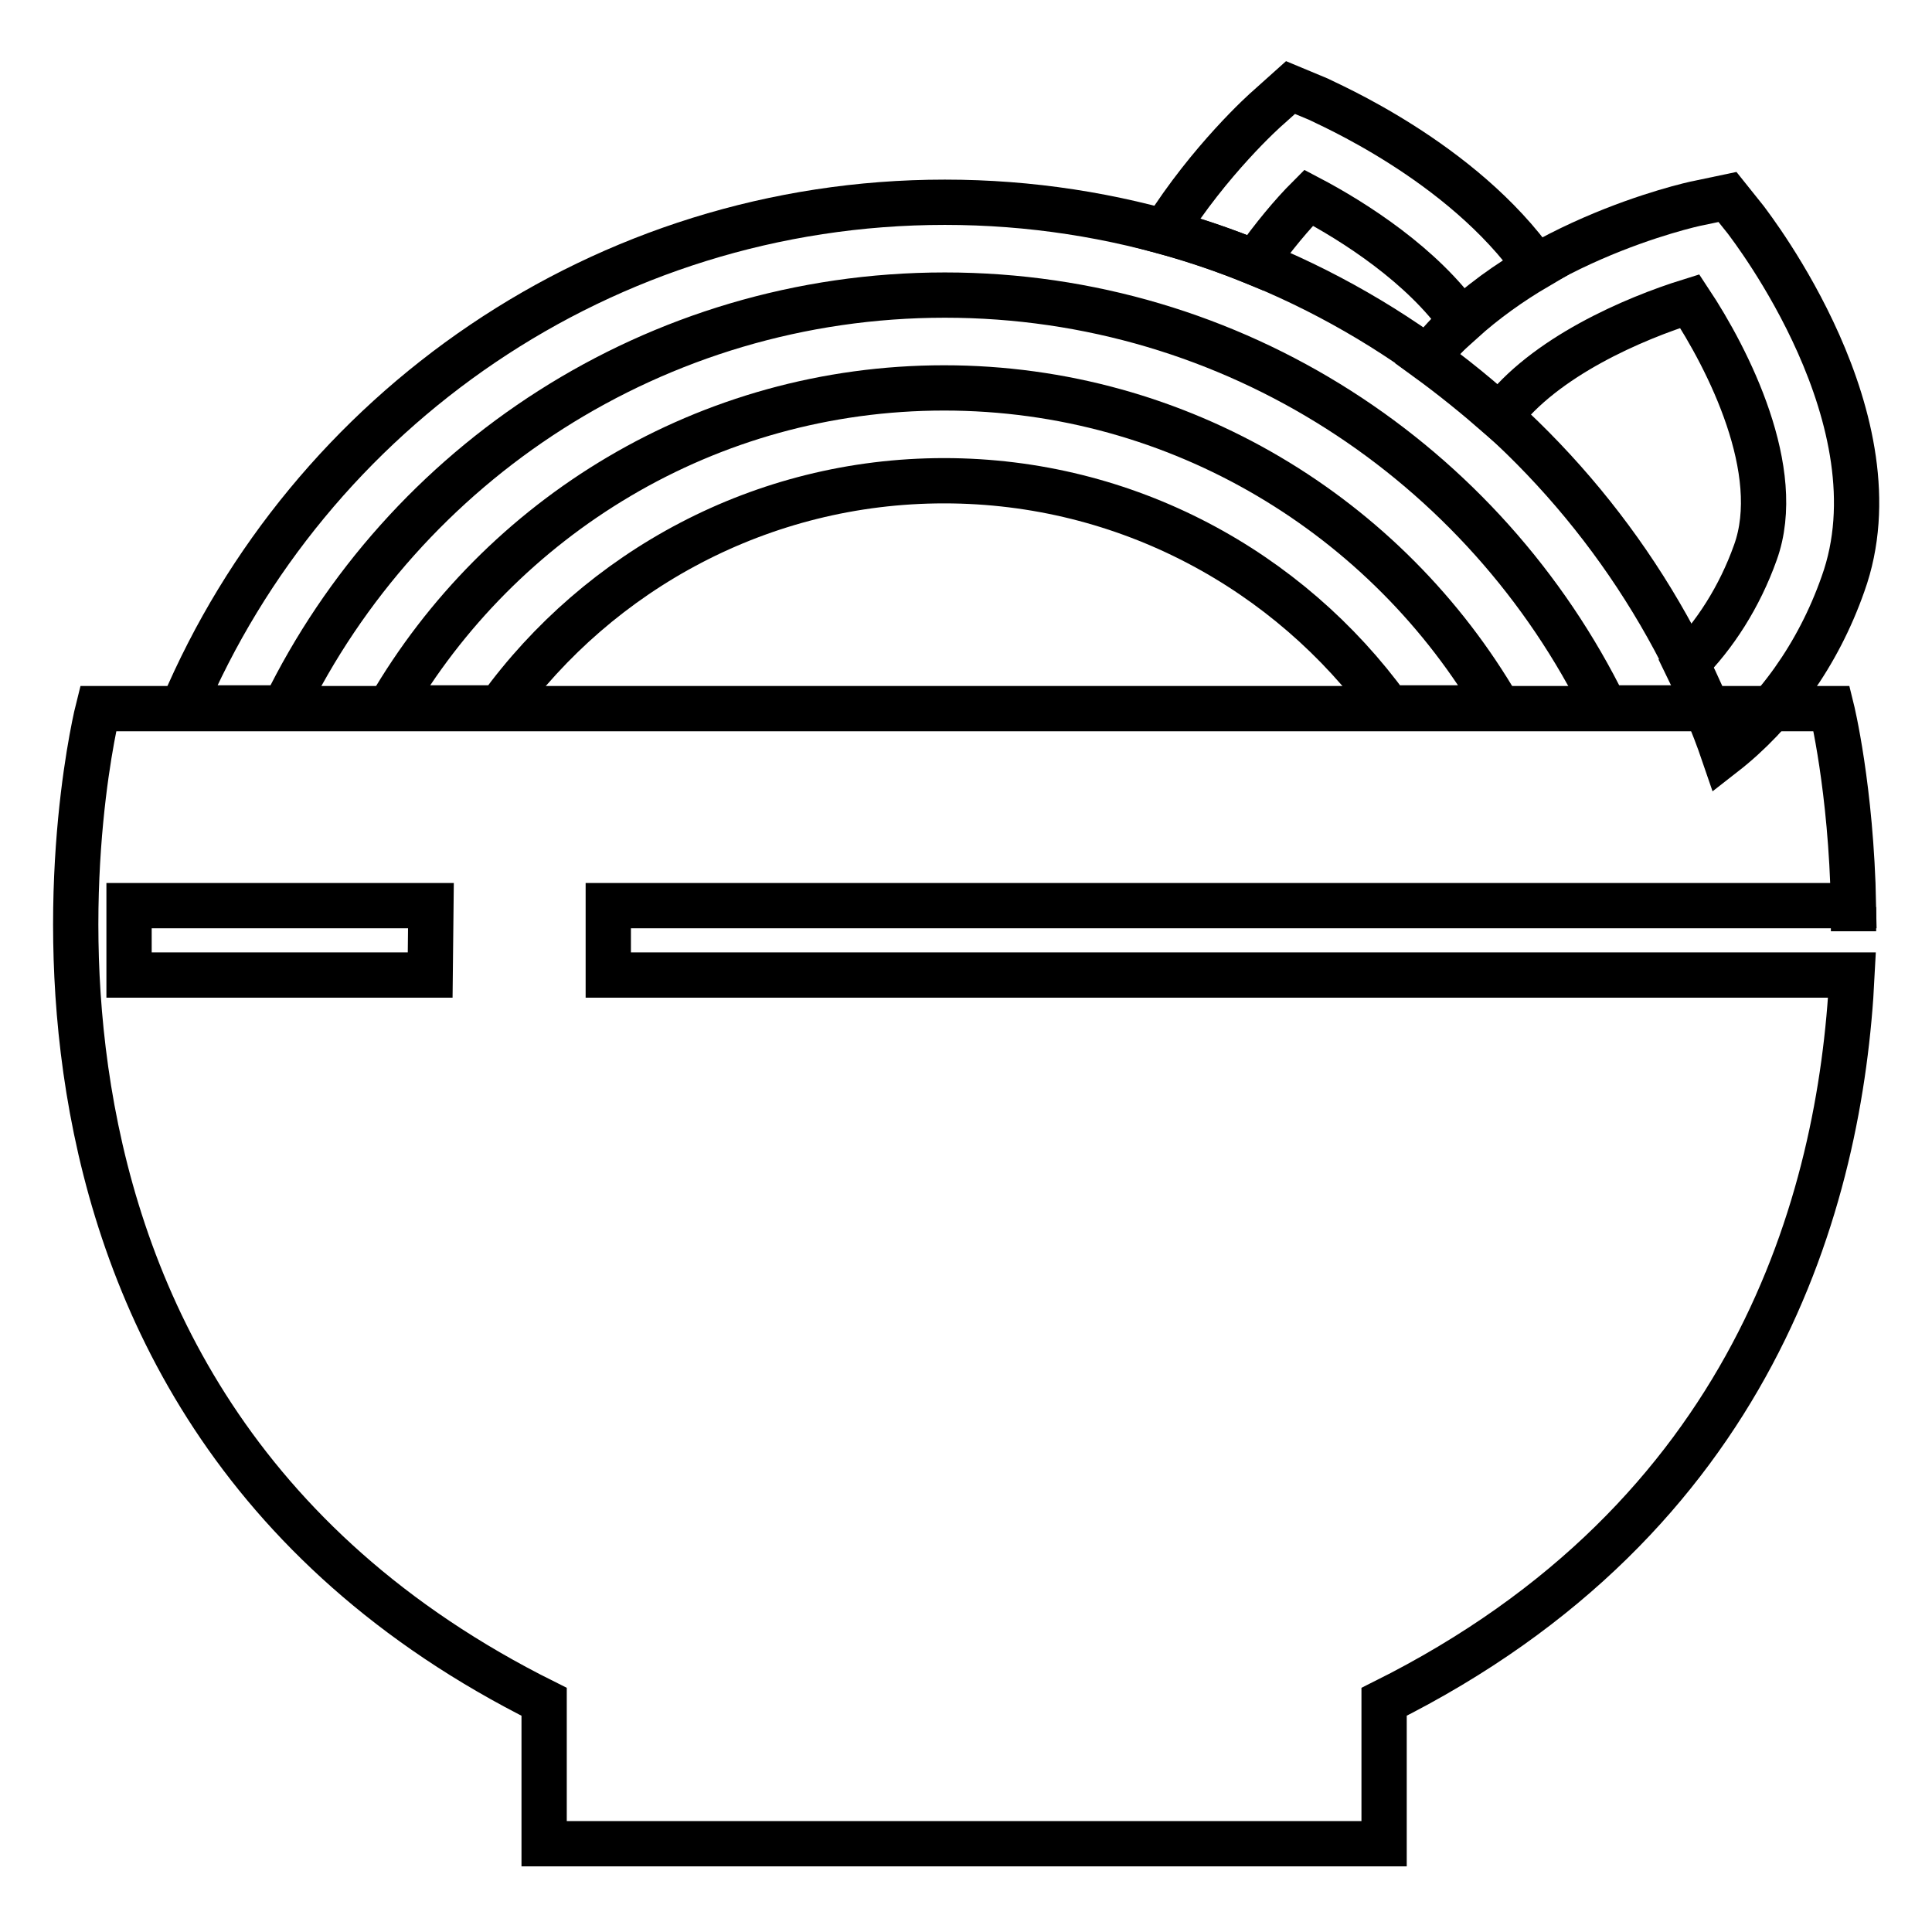
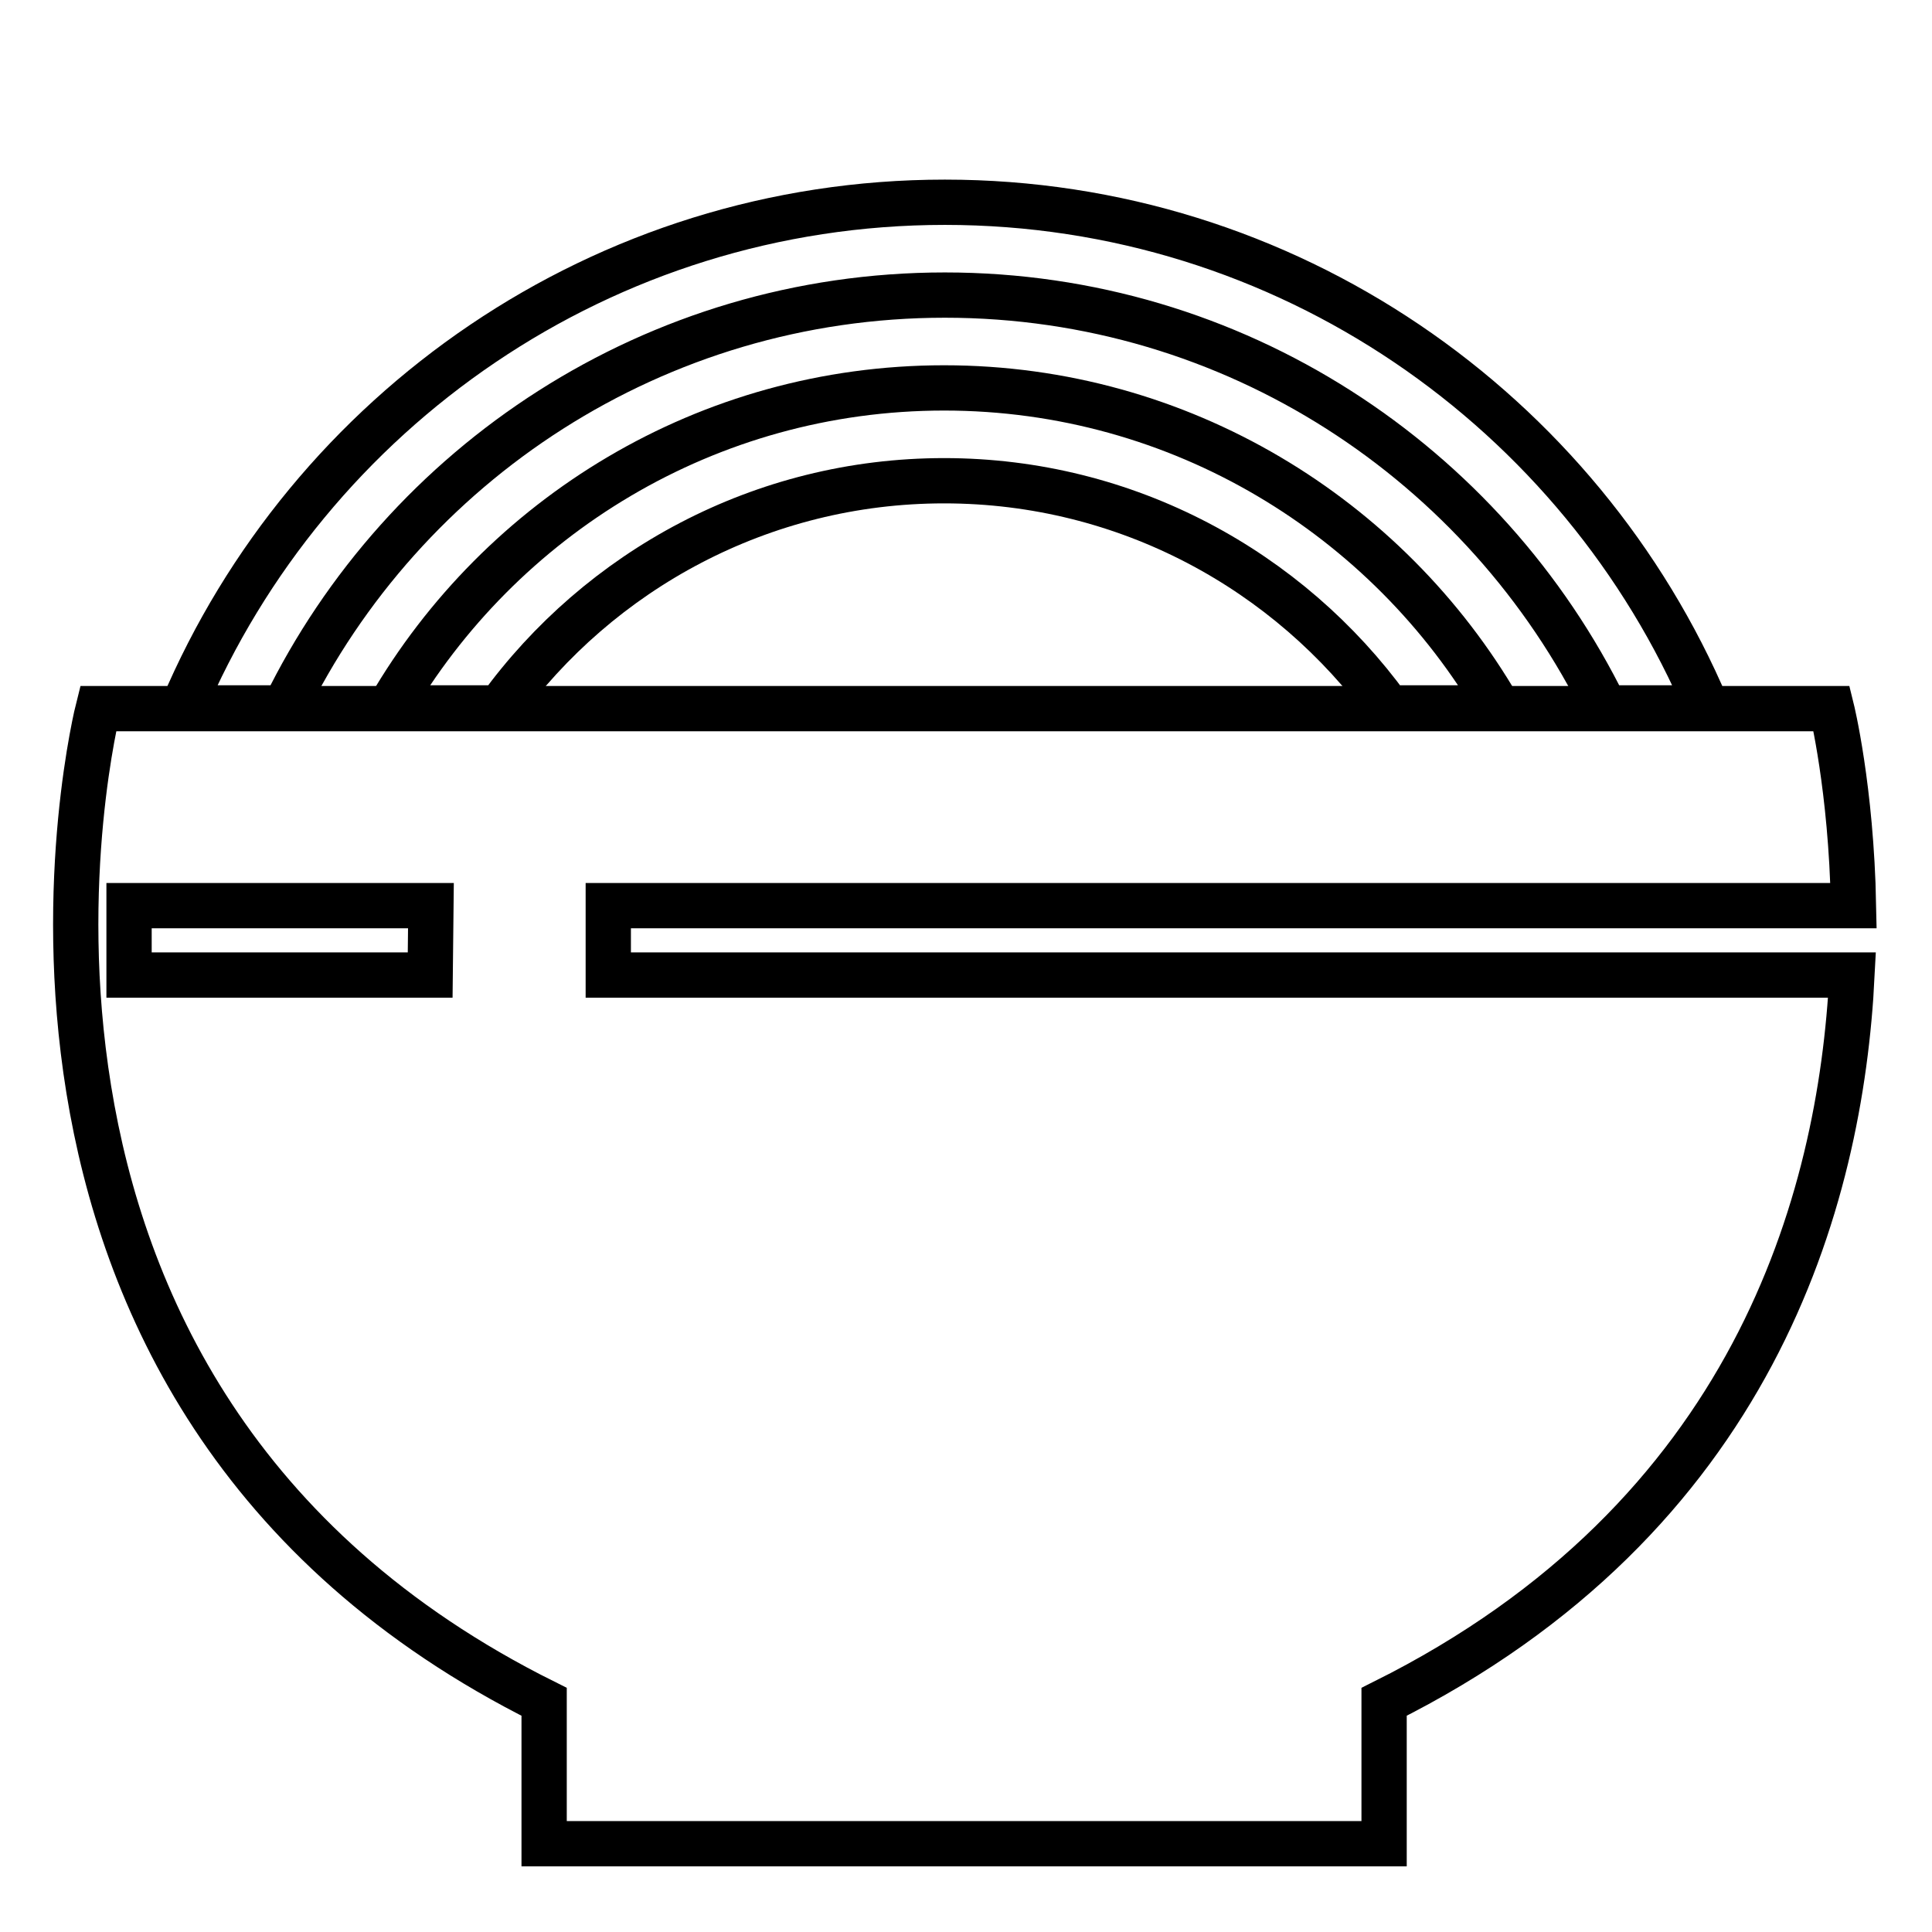
<svg xmlns="http://www.w3.org/2000/svg" version="1.1" x="0px" y="0px" viewBox="0 0 256 256" enable-background="new 0 0 256 256" xml:space="preserve">
  <g>
    <g>
-       <path stroke-width="6" fill-opacity="0" stroke="#000000" d="M244.2,77.4c7.8-21.6-12.1-47.2-12.9-48.3l-2.4-3l-3.8,0.8c-1.2,0.2-24.5,5.5-36,20.6c3.3,2.4,6.5,5,9.6,7.7c5.9-7.9,17.8-13,25.2-15.3c5.1,7.7,12.6,22.5,8.7,33.3c-2.1,5.9-5.4,11-9.2,14.8c1.9,3.9,3.6,7.8,5,11.9C235.2,94.6,240.9,86.8,244.2,77.4z" />
-       <path stroke-width="6" fill-opacity="0" stroke="#000000" d="M193.7,42.6c3.1-2.8,6.5-5.2,9.9-7.2c-9.9-14.1-28.1-21.8-29-22.3l-3.6-1.5l-2.9,2.6c-0.6,0.5-7.8,7-13.8,16.5c4.1,1.1,8.1,2.5,12,4.1c2.4-3.4,4.9-6.4,7.1-8.6C179.5,29.4,188.5,35.2,193.7,42.6z" />
      <path stroke-width="6" fill-opacity="0" stroke="#000000" d="M37.7,93.8c15.8-32.4,49.1-54.7,87.5-54.7c38.4,0,71.6,22.3,87.5,54.7h13.5c-16.7-39.4-55.7-67-101-67c-45.3,0-84.3,27.6-101,67H37.7L37.7,93.8z" />
      <path stroke-width="6" fill-opacity="0" stroke="#000000" d="M66.2,93.8c13.2-18.2,34.7-30.1,58.9-30.1c24.2,0,45.7,11.9,58.9,30.1h14.6c-14.7-25.3-42.2-42.4-73.5-42.4c-31.4,0-58.8,17.1-73.5,42.4H66.2z" />
-       <path stroke-width="6" fill-opacity="0" stroke="#000000" d="M245.6,123.4c0-1.1,0-2.1,0-3.2V123.4z" />
      <path stroke-width="6" fill-opacity="0" stroke="#000000" d="M80.6,129.2v-9.2h165c-0.3-15.6-2.9-26.1-2.9-26.1H131.3h-6.9H13c0,0-23,90.7,59.1,131.6c0,9.7,0,18.8,0,18.8h52.2h6.9h52.2c0,0,0-9.1,0-18.8c48.9-24.4,60.5-66.3,62-96.3L80.6,129.2L80.6,129.2z M57,129.2H17.1v-9.2h40L57,129.2L57,129.2z" />
    </g>
  </g>
</svg>